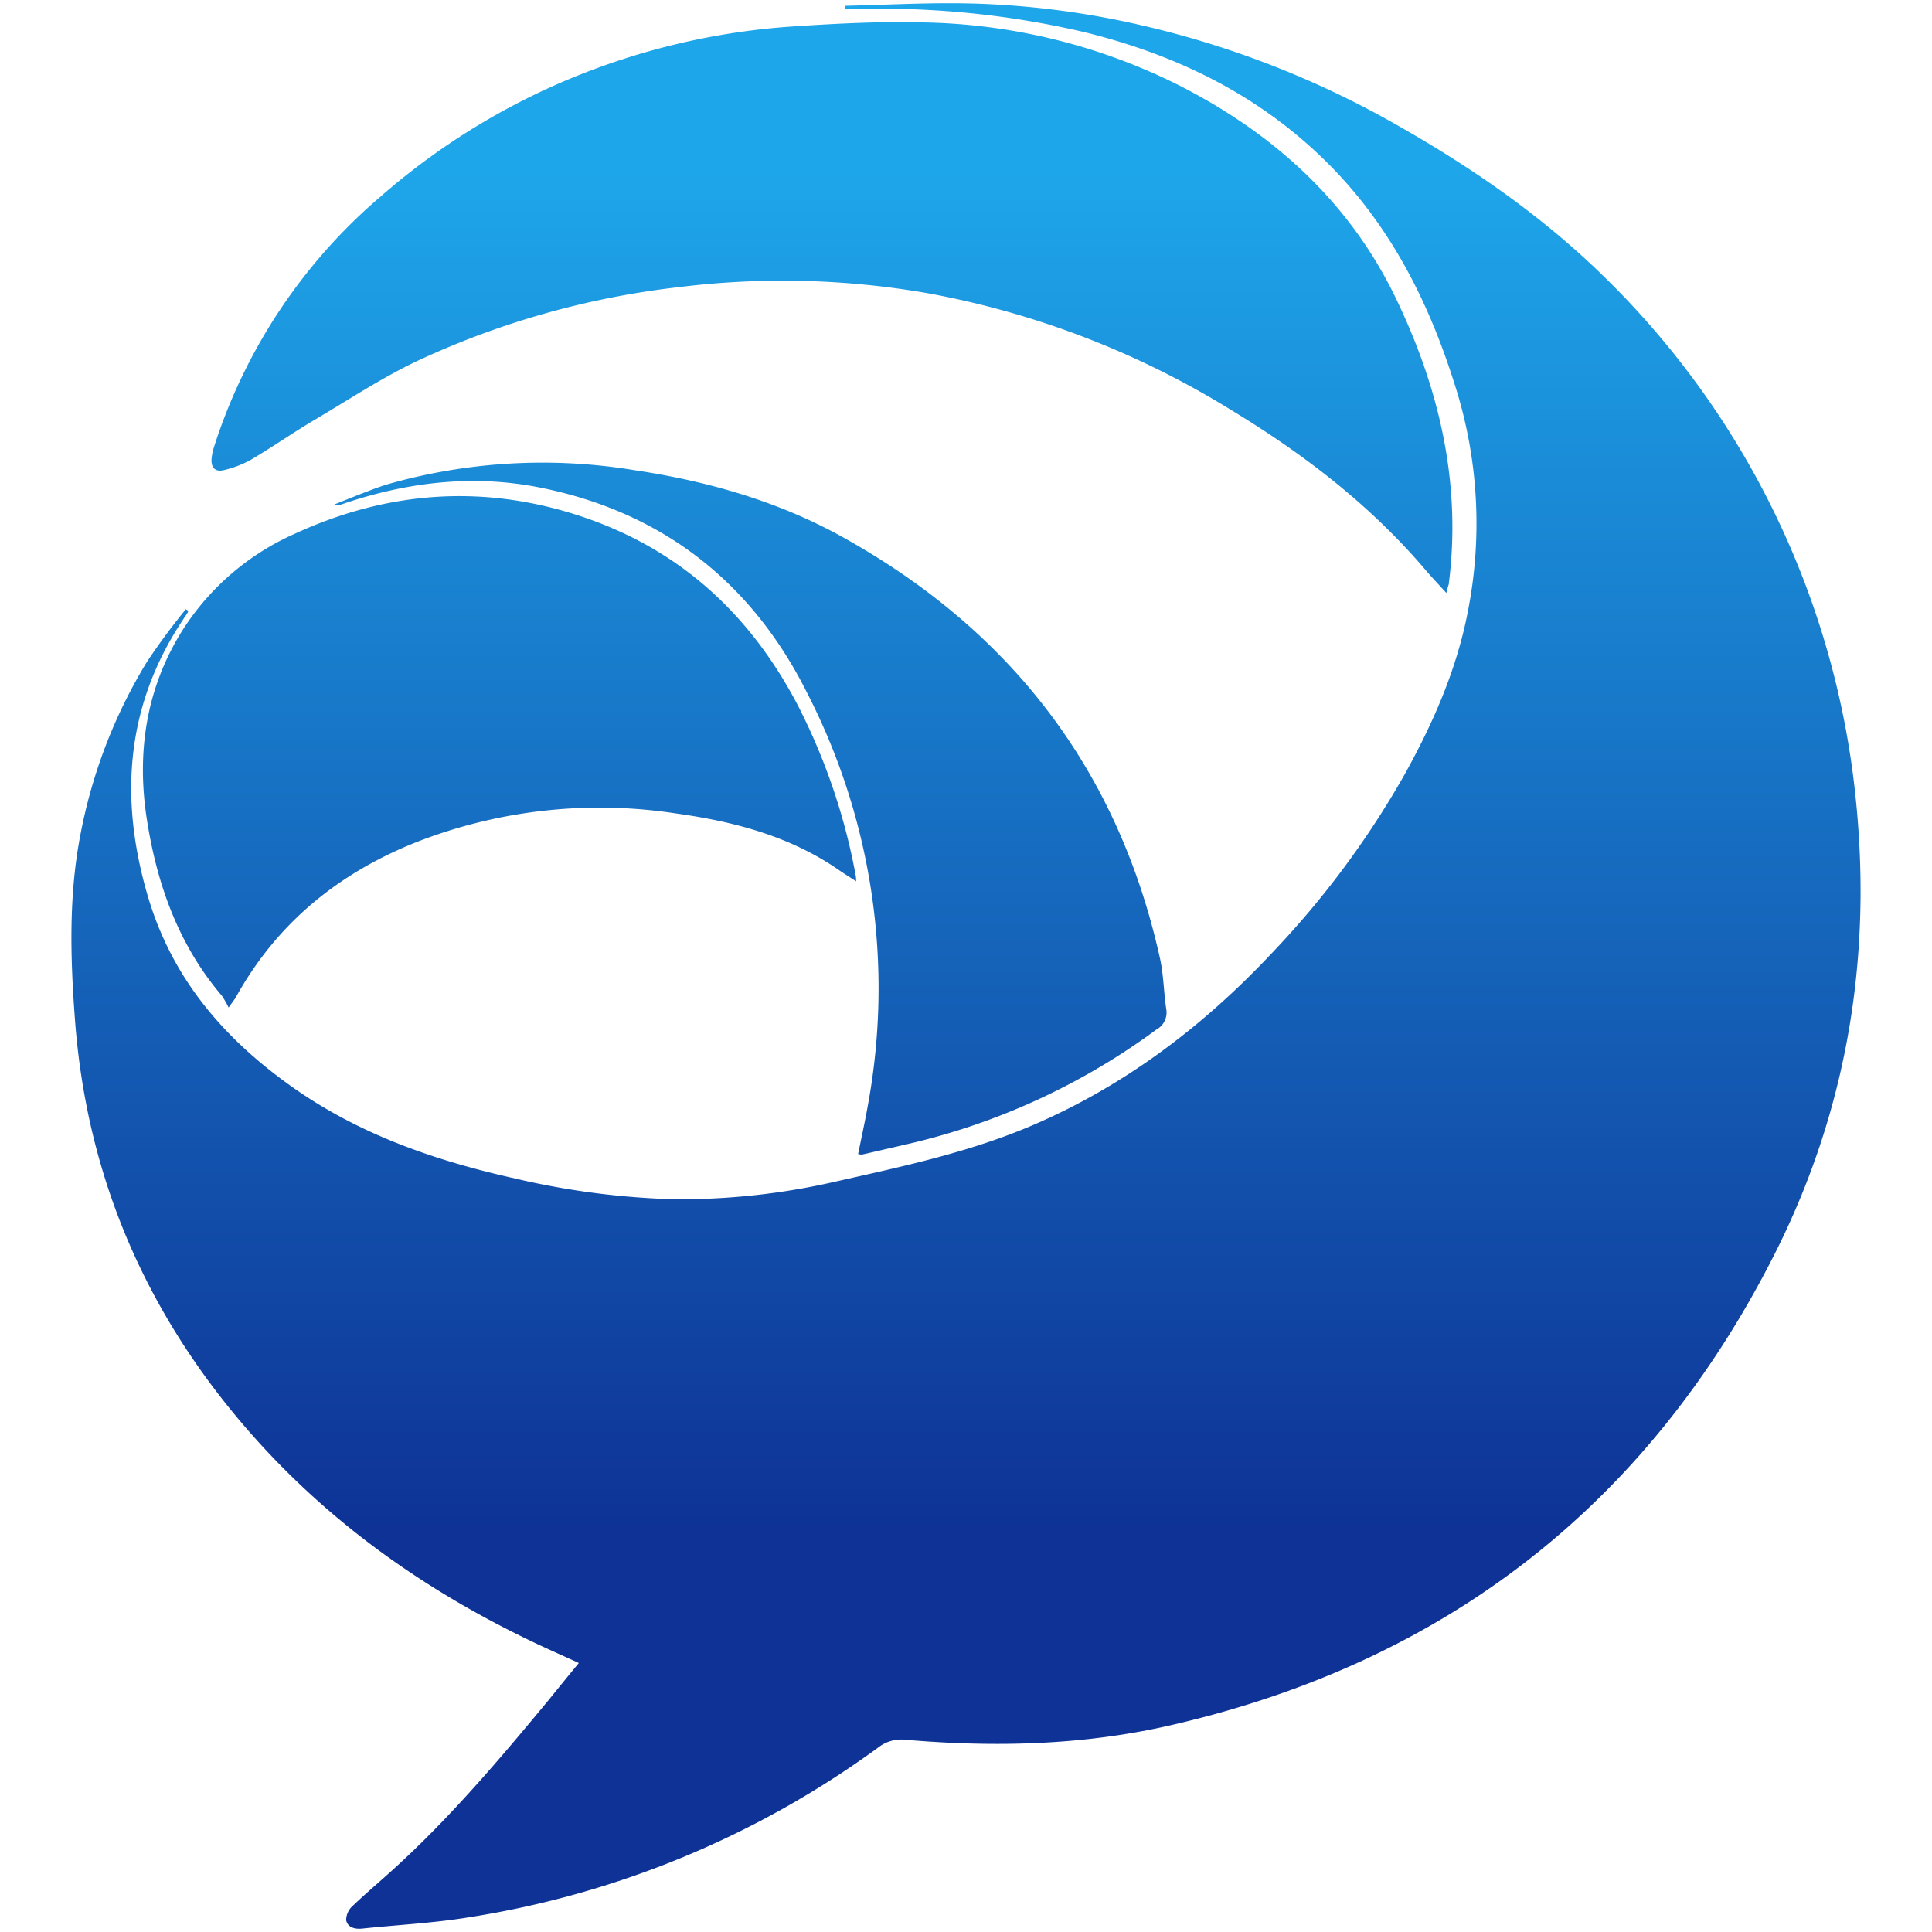
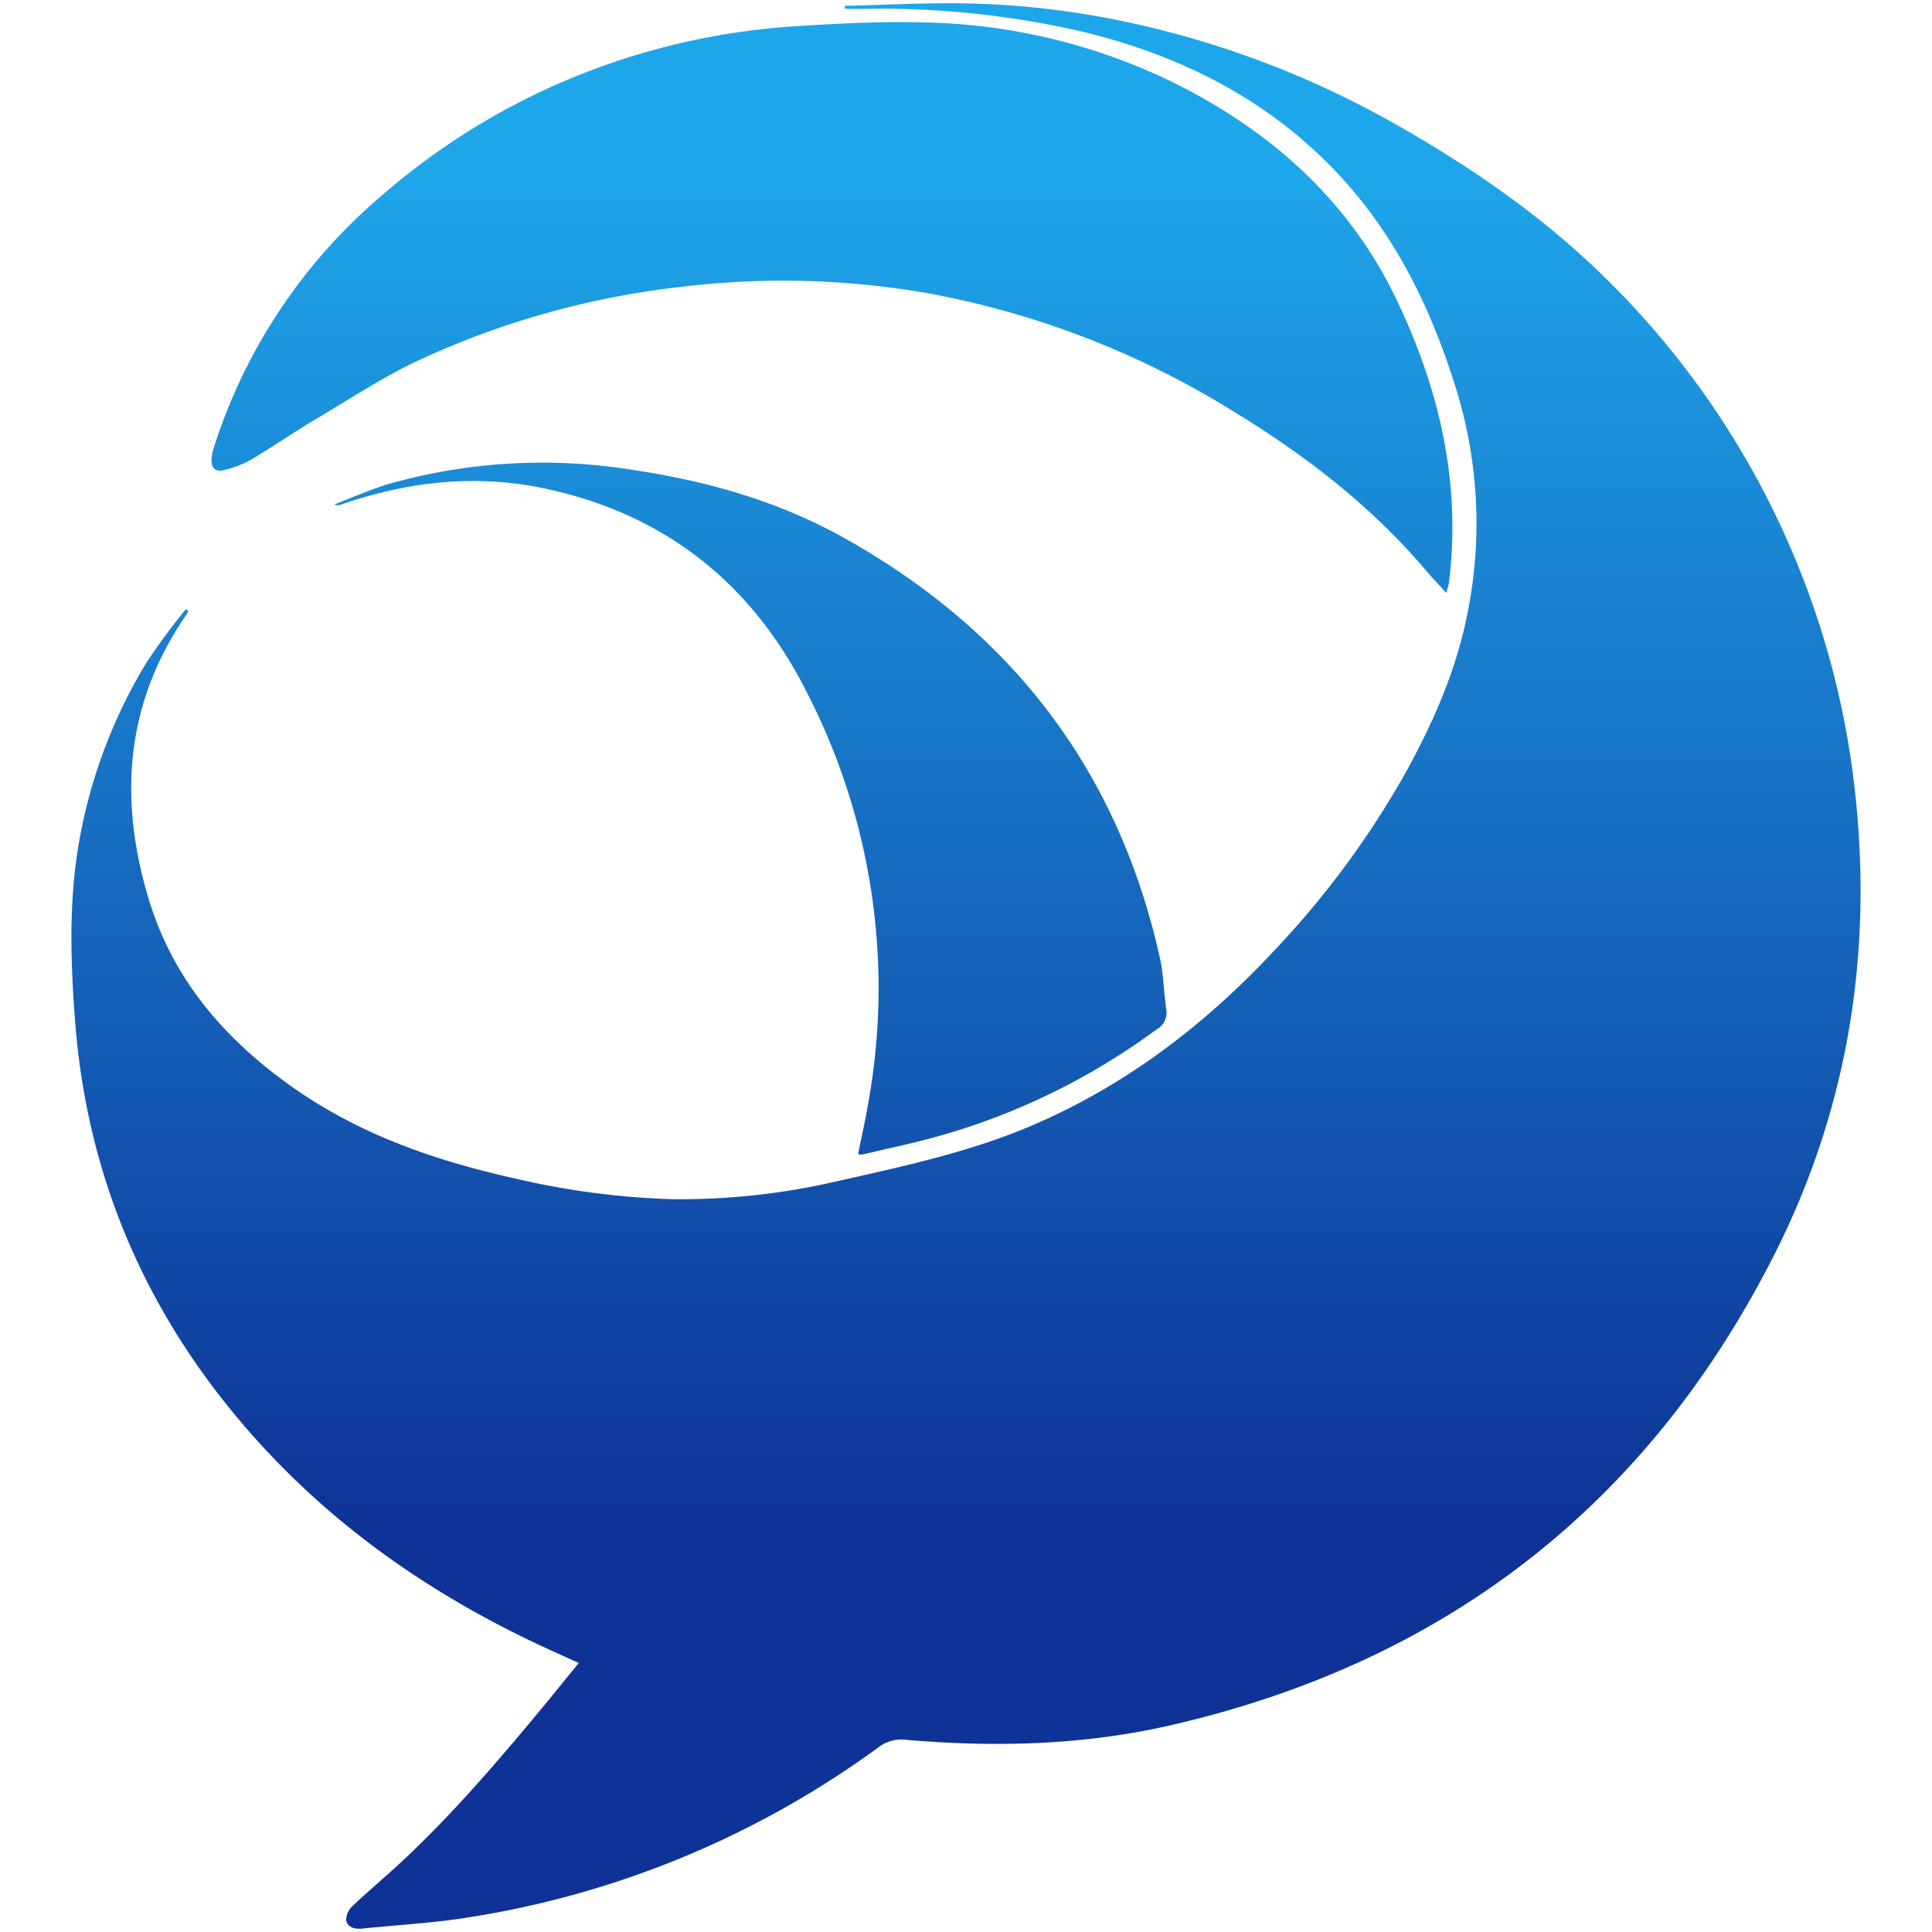
<svg xmlns="http://www.w3.org/2000/svg" xmlns:xlink="http://www.w3.org/1999/xlink" id="Layer_1" data-name="Layer 1" viewBox="0 0 300 300">
  <defs>
    <style>.cls-1{fill:url(#linear-gradient);}.cls-2{fill:url(#linear-gradient-2);}.cls-3{fill:url(#linear-gradient-3);}.cls-4{fill:url(#linear-gradient-4);}</style>
    <linearGradient id="linear-gradient" x1="150" y1="26.24" x2="150" y2="237.91" gradientUnits="userSpaceOnUse">
      <stop offset="0" stop-color="#1ea6ea" />
      <stop offset="1" stop-color="#0e3296" />
    </linearGradient>
    <linearGradient id="linear-gradient-2" x1="129.16" y1="26.24" x2="129.16" y2="237.91" xlink:href="#linear-gradient" />
    <linearGradient id="linear-gradient-3" x1="77.57" y1="26.24" x2="77.57" y2="237.91" xlink:href="#linear-gradient" />
    <linearGradient id="linear-gradient-4" x1="116.5" y1="26.24" x2="116.5" y2="237.91" xlink:href="#linear-gradient" />
  </defs>
  <title>-icon-color</title>
  <path class="cls-1" d="M89.88,258.23c-2.49-1.14-4.65-2.09-6.78-3.1-16.85-8-31.79-18.51-44.15-32.54-16.19-18.4-25.48-39.74-27.31-64.26-.73-9.75-1-19.48.93-29.15A80.11,80.11,0,0,1,22.8,102.8a101.93,101.93,0,0,1,6.06-8.2l.39.26a2.56,2.56,0,0,1-.23.47c-9.43,13.61-10.65,28.29-6.05,43.88,3.78,12.8,11.87,22.14,22.54,29.67C56,176.25,67.71,180.26,80,183a122.41,122.41,0,0,0,24.39,3.21,107.68,107.68,0,0,0,25.42-2.75c10.43-2.35,20.89-4.57,30.78-8.84,14.31-6.19,26.39-15.41,37-26.72a140,140,0,0,0,20.46-27.54c4.45-8,8.12-16.31,9.86-25.32A70.49,70.49,0,0,0,226,60.06c-4.17-13.38-10.34-25.52-20.5-35.38C195.06,14.53,182.45,8.45,168.43,5a138.92,138.92,0,0,0-34.6-3.62c-.87,0-1.75,0-2.63,0V.9c6.5-.14,13-.52,19.5-.36a132.46,132.46,0,0,1,26.36,3.34,146.1,146.1,0,0,1,40.06,15.65c11.49,6.54,22.3,14,31.8,23.28a131.85,131.85,0,0,1,38.81,77.48c3.36,26.12-.38,51.24-12.32,74.74-19.72,38.81-51.09,63.06-93.51,72.84-13.59,3.14-27.41,3.48-41.28,2.28a5.81,5.81,0,0,0-4.25,1.2,146,146,0,0,1-63.69,26.39c-5.42.88-11,1.16-16.42,1.73-1.17.13-2.28-.18-2.51-1.31a3,3,0,0,1,1-2.2c2.1-2,4.35-3.89,6.51-5.86,8.78-8,16.43-17.06,24-26.2C86.72,262.09,88.21,260.26,89.88,258.23Z" />
  <path class="cls-2" d="M224.59,92.08c-1.24-1.37-2.26-2.43-3.21-3.55-8.56-10.08-18.9-18-30.12-24.81a136.38,136.38,0,0,0-46.94-18.14,130.75,130.75,0,0,0-38.85-1A131.29,131.29,0,0,0,64.9,56c-5.51,2.6-10.65,6-15.9,9.11-3.41,2-6.67,4.3-10.09,6.31A16.16,16.16,0,0,1,34.76,73c-1.29.32-2-.34-1.91-1.72a8.16,8.16,0,0,1,.35-1.77,85.17,85.17,0,0,1,25.91-39A107.28,107.28,0,0,1,92.65,10.6a109,109,0,0,1,31-6.53c6.54-.43,13.11-.76,19.65-.59a92,92,0,0,1,39.68,9.72c14.71,7.46,26.54,18.12,33.76,33.09,6.74,14,10.23,28.74,8.22,44.42C224.88,91,224.77,91.33,224.59,92.08Z" />
-   <path class="cls-3" d="M132.94,136.85c-1.09-.72-2-1.27-2.82-1.85-7.61-5.22-16.29-7.46-25.24-8.7a78.17,78.17,0,0,0-39.66,4.25c-12.34,4.78-22.14,12.62-28.61,24.33-.19.32-.43.61-1.11,1.57a13.25,13.25,0,0,0-1.09-1.88c-6.68-7.86-10-17.17-11.58-27.17C21.18,117,22.64,107,28.25,98A39.72,39.72,0,0,1,45.82,82.86c14.51-6.69,29.56-7.71,44.75-2.57s26,15.24,33.32,29.24a96,96,0,0,1,9,26.5A6.67,6.67,0,0,1,132.94,136.85Z" />
  <path class="cls-4" d="M133.25,179.2c.51-2.56,1.06-5,1.5-7.5a100.31,100.31,0,0,0-9.5-64.26c-8.62-17.13-22.51-28-41.54-31.76C73.26,73.63,63,74.89,53,78.33a1.3,1.3,0,0,1-1.07,0c1.36-.54,2.72-1.1,4.09-1.63s2.77-1.08,4.19-1.51A87.76,87.76,0,0,1,98.46,73c11.44,1.71,22.45,4.85,32.57,10.5C157,98,173.62,119.57,180.1,148.72c.59,2.62.6,5.36,1,8a3,3,0,0,1-1.54,3.15,104.64,104.64,0,0,1-38.63,17.78l-7.08,1.63A2.53,2.53,0,0,1,133.25,179.2Z" />
</svg>